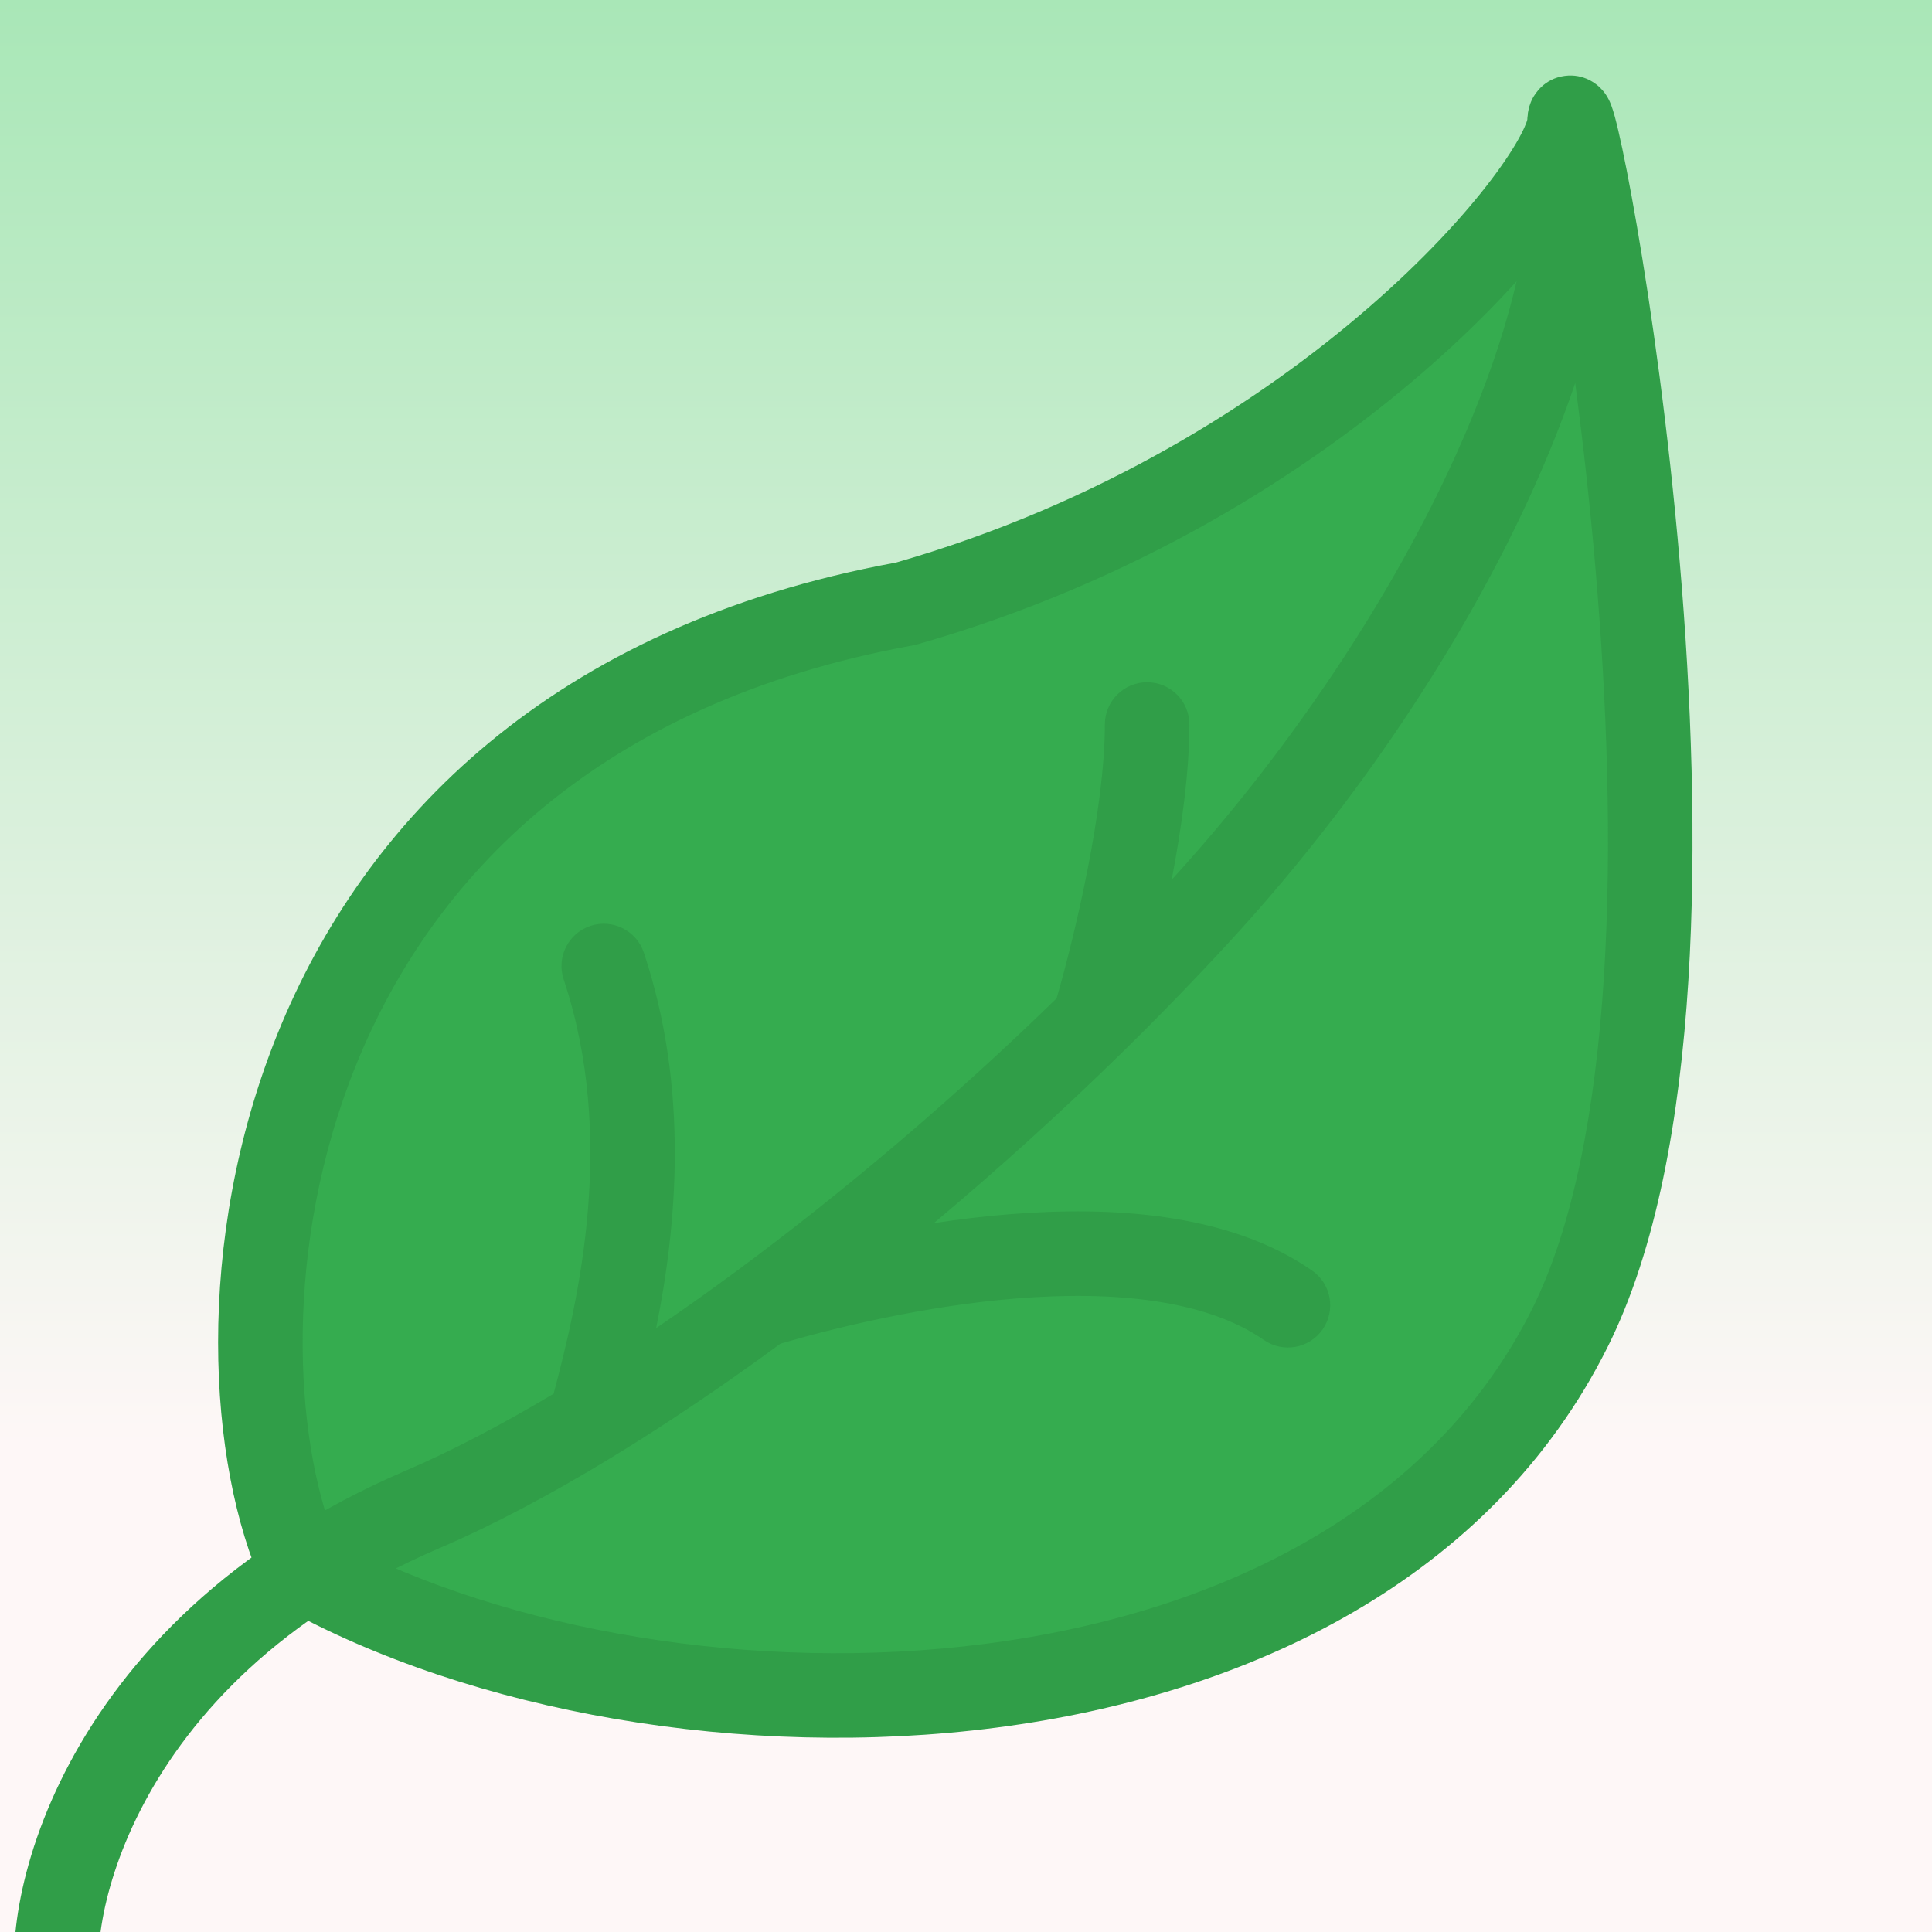
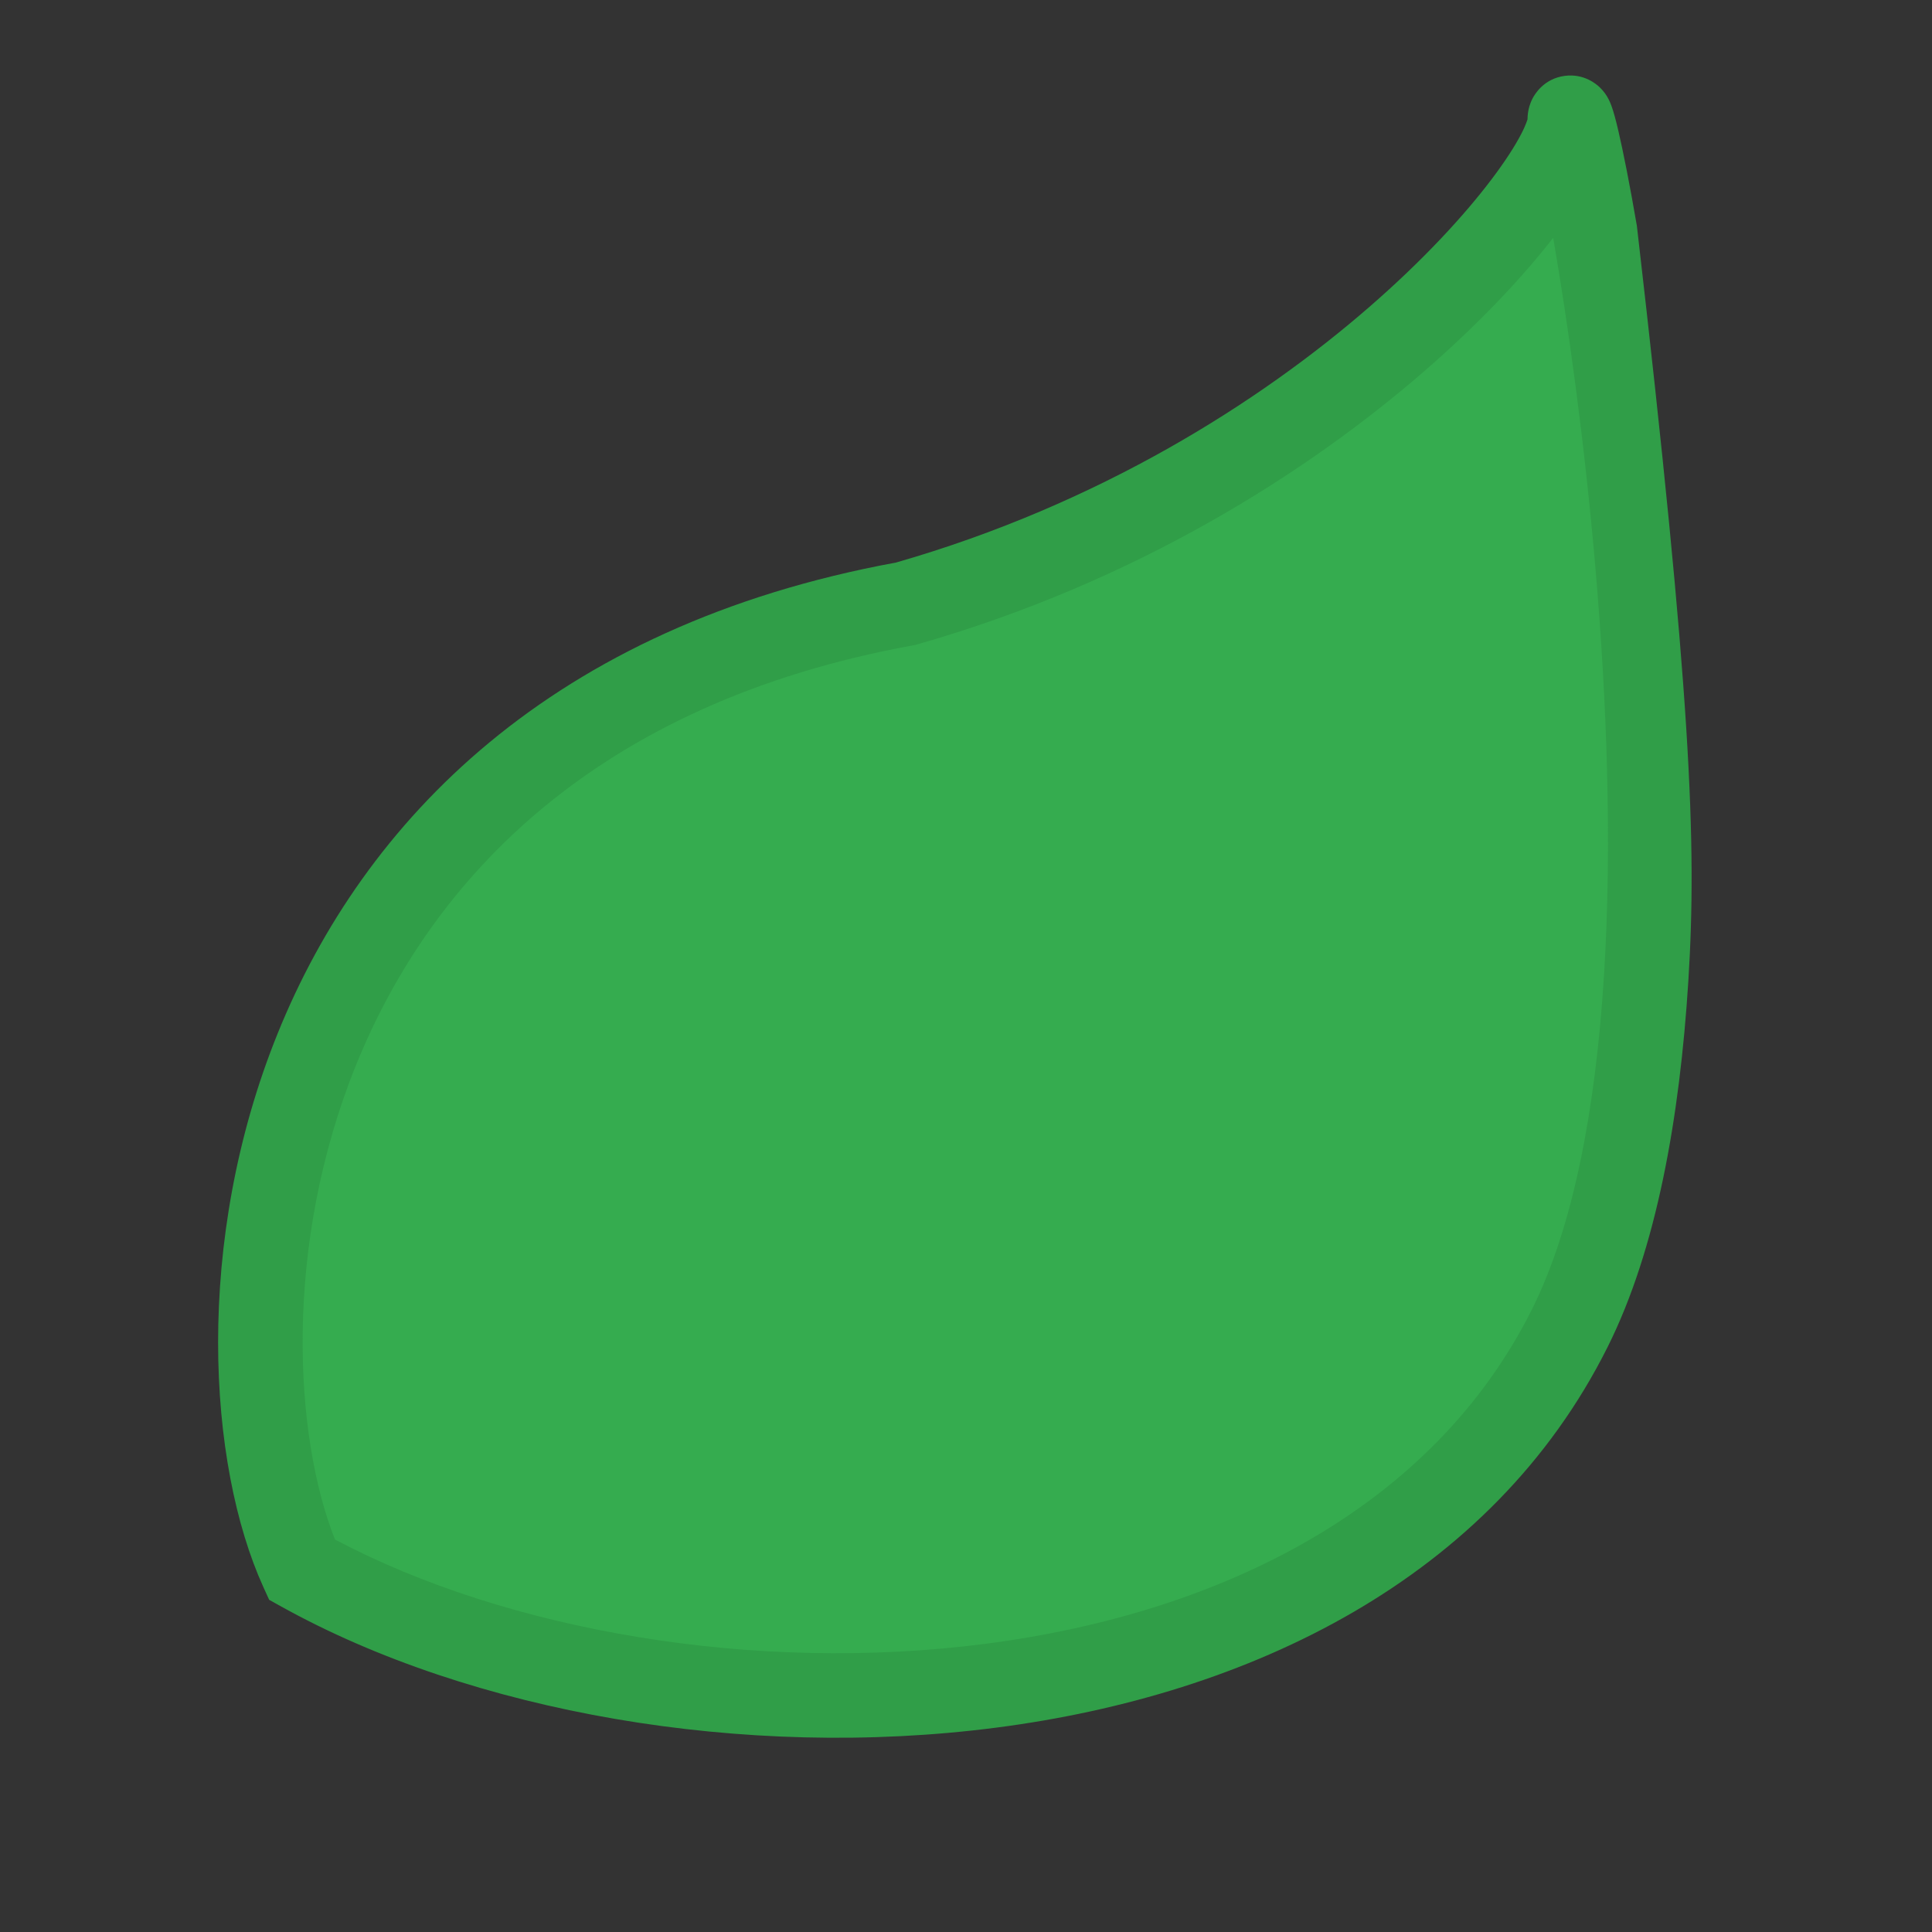
<svg xmlns="http://www.w3.org/2000/svg" width="96" height="96" viewBox="0 0 96 96" fill="none">
  <rect x="0" y="0" width="96" height="96" fill="#333333" stroke="none" />
  <g clip-path="url(#clip0_501_27)">
-     <rect width="96" height="96" fill="url(#paint0_linear_501_27)" />
    <path d="M45 30C12 36 10 66.995 15 77.995C33 87.995 67.311 87.371 78 66C87 48.005 78 2.995 78 5.995C78 8.995 66 24.008 45 30Z" fill="#35AC4F" />
-     <path fill-rule="evenodd" clip-rule="evenodd" d="M77.177 11.819C75.638 13.792 73.48 16.096 70.751 18.462C64.932 23.507 56.416 28.927 45.576 32.019L45.477 32.048L45.376 32.066C29.606 34.933 21.435 43.682 17.696 52.911C14.044 61.927 14.619 71.399 16.645 76.498C25.186 81.022 37.478 83.169 48.972 81.679C60.754 80.151 71.208 74.885 76.122 65.061C78.183 60.94 79.285 55.088 79.701 48.479C80.114 41.915 79.84 34.807 79.283 28.304C78.726 21.807 77.89 15.959 77.196 11.931C77.19 11.894 77.183 11.856 77.177 11.819ZM83.893 48.743C83.465 55.54 82.317 62.063 79.878 66.939C74.103 78.487 62.057 84.218 49.512 85.844C36.961 87.472 23.421 85.075 13.98 79.83L13.375 79.494L13.088 78.864C10.324 72.783 9.612 61.681 13.804 51.334C18.056 40.836 27.357 31.106 44.521 27.953C54.635 25.049 62.586 19.983 67.999 15.289C70.716 12.933 72.768 10.694 74.121 8.902C74.8 8.004 75.281 7.249 75.581 6.672C75.848 6.159 75.893 5.936 75.899 5.937C75.9 5.937 75.9 5.939 75.9 5.942C75.902 5.846 75.908 5.689 75.94 5.515C75.957 5.423 76.005 5.178 76.147 4.901C76.264 4.675 76.718 3.91 77.744 3.771C78.719 3.639 79.345 4.2 79.495 4.344C79.702 4.543 79.822 4.74 79.868 4.818C79.972 4.996 80.036 5.161 80.064 5.237C80.183 5.552 80.302 6.017 80.414 6.496C80.656 7.53 80.98 9.157 81.335 11.218C82.047 15.348 82.899 21.315 83.467 27.945C84.035 34.569 84.323 41.9 83.893 48.743Z" fill="#309E48" />
-     <path fill-rule="evenodd" clip-rule="evenodd" d="M77.703 3.921C78.851 3.757 79.915 4.555 80.079 5.703C80.896 11.425 78.932 18.624 75.5 25.774C72.034 32.996 66.922 40.473 61.042 46.852C59.361 48.675 57.618 50.471 55.833 52.223C52.78 55.219 49.602 58.094 46.402 60.776C47.615 60.592 48.871 60.438 50.142 60.336C55.229 59.923 61.063 60.264 65.195 63.132C66.148 63.793 66.384 65.102 65.723 66.055C65.062 67.007 63.753 67.244 62.8 66.582C59.934 64.593 55.381 64.125 50.481 64.522C45.894 64.894 41.449 65.984 38.782 66.766C35.924 68.864 33.108 70.764 30.409 72.409C27.383 74.254 24.485 75.791 21.827 76.93C13.872 80.34 9.48 85.255 7.177 89.565C6.018 91.733 5.384 93.756 5.095 95.368C4.79 97.069 4.907 98.081 4.992 98.336C5.359 99.436 4.764 100.625 3.664 100.992C2.564 101.359 1.375 100.764 1.008 99.664C0.593 98.419 0.61 96.581 0.961 94.626C1.328 92.582 2.107 90.142 3.473 87.585C6.22 82.445 11.328 76.86 20.173 73.07C22.401 72.115 24.873 70.828 27.508 69.255C28.766 64.532 30.627 56.523 28.008 48.664C27.641 47.564 28.236 46.374 29.336 46.008C30.436 45.641 31.625 46.236 31.992 47.336C34.269 54.166 33.614 60.989 32.603 65.994C33.912 65.103 35.242 64.159 36.585 63.168C41.889 59.251 47.37 54.608 52.503 49.605C53.402 46.497 54.9 40.225 54.9 36C54.9 34.84 55.84 33.9 57 33.9C58.16 33.9 59.1 34.84 59.1 36C59.1 38.332 58.719 41.106 58.221 43.714C63.724 37.686 68.491 30.671 71.714 23.956C75.023 17.061 76.562 10.782 75.921 6.297C75.757 5.149 76.555 4.085 77.703 3.921Z" fill="#309E48" />
+     <path fill-rule="evenodd" clip-rule="evenodd" d="M77.177 11.819C75.638 13.792 73.48 16.096 70.751 18.462C64.932 23.507 56.416 28.927 45.576 32.019L45.477 32.048L45.376 32.066C29.606 34.933 21.435 43.682 17.696 52.911C14.044 61.927 14.619 71.399 16.645 76.498C25.186 81.022 37.478 83.169 48.972 81.679C60.754 80.151 71.208 74.885 76.122 65.061C78.183 60.94 79.285 55.088 79.701 48.479C80.114 41.915 79.84 34.807 79.283 28.304C78.726 21.807 77.89 15.959 77.196 11.931C77.19 11.894 77.183 11.856 77.177 11.819ZM83.893 48.743C83.465 55.54 82.317 62.063 79.878 66.939C74.103 78.487 62.057 84.218 49.512 85.844C36.961 87.472 23.421 85.075 13.98 79.83L13.375 79.494L13.088 78.864C10.324 72.783 9.612 61.681 13.804 51.334C18.056 40.836 27.357 31.106 44.521 27.953C54.635 25.049 62.586 19.983 67.999 15.289C70.716 12.933 72.768 10.694 74.121 8.902C74.8 8.004 75.281 7.249 75.581 6.672C75.848 6.159 75.893 5.936 75.899 5.937C75.9 5.937 75.9 5.939 75.9 5.942C75.902 5.846 75.908 5.689 75.94 5.515C75.957 5.423 76.005 5.178 76.147 4.901C76.264 4.675 76.718 3.91 77.744 3.771C78.719 3.639 79.345 4.2 79.495 4.344C79.702 4.543 79.822 4.74 79.868 4.818C79.972 4.996 80.036 5.161 80.064 5.237C80.183 5.552 80.302 6.017 80.414 6.496C80.656 7.53 80.98 9.157 81.335 11.218C84.035 34.569 84.323 41.9 83.893 48.743Z" fill="#309E48" />
  </g>
  <defs>
    <linearGradient id="paint0_linear_501_27" x1="48" y1="0" x2="48" y2="72" gradientUnits="userSpaceOnUse">
      <stop stop-color="#A9E7B7" />
      <stop offset="1" stop-color="#FEF7F7" />
    </linearGradient>
    <clipPath id="clip0_501_27">
      <rect width="96" height="96" fill="white" />
    </clipPath>
  </defs>
</svg>